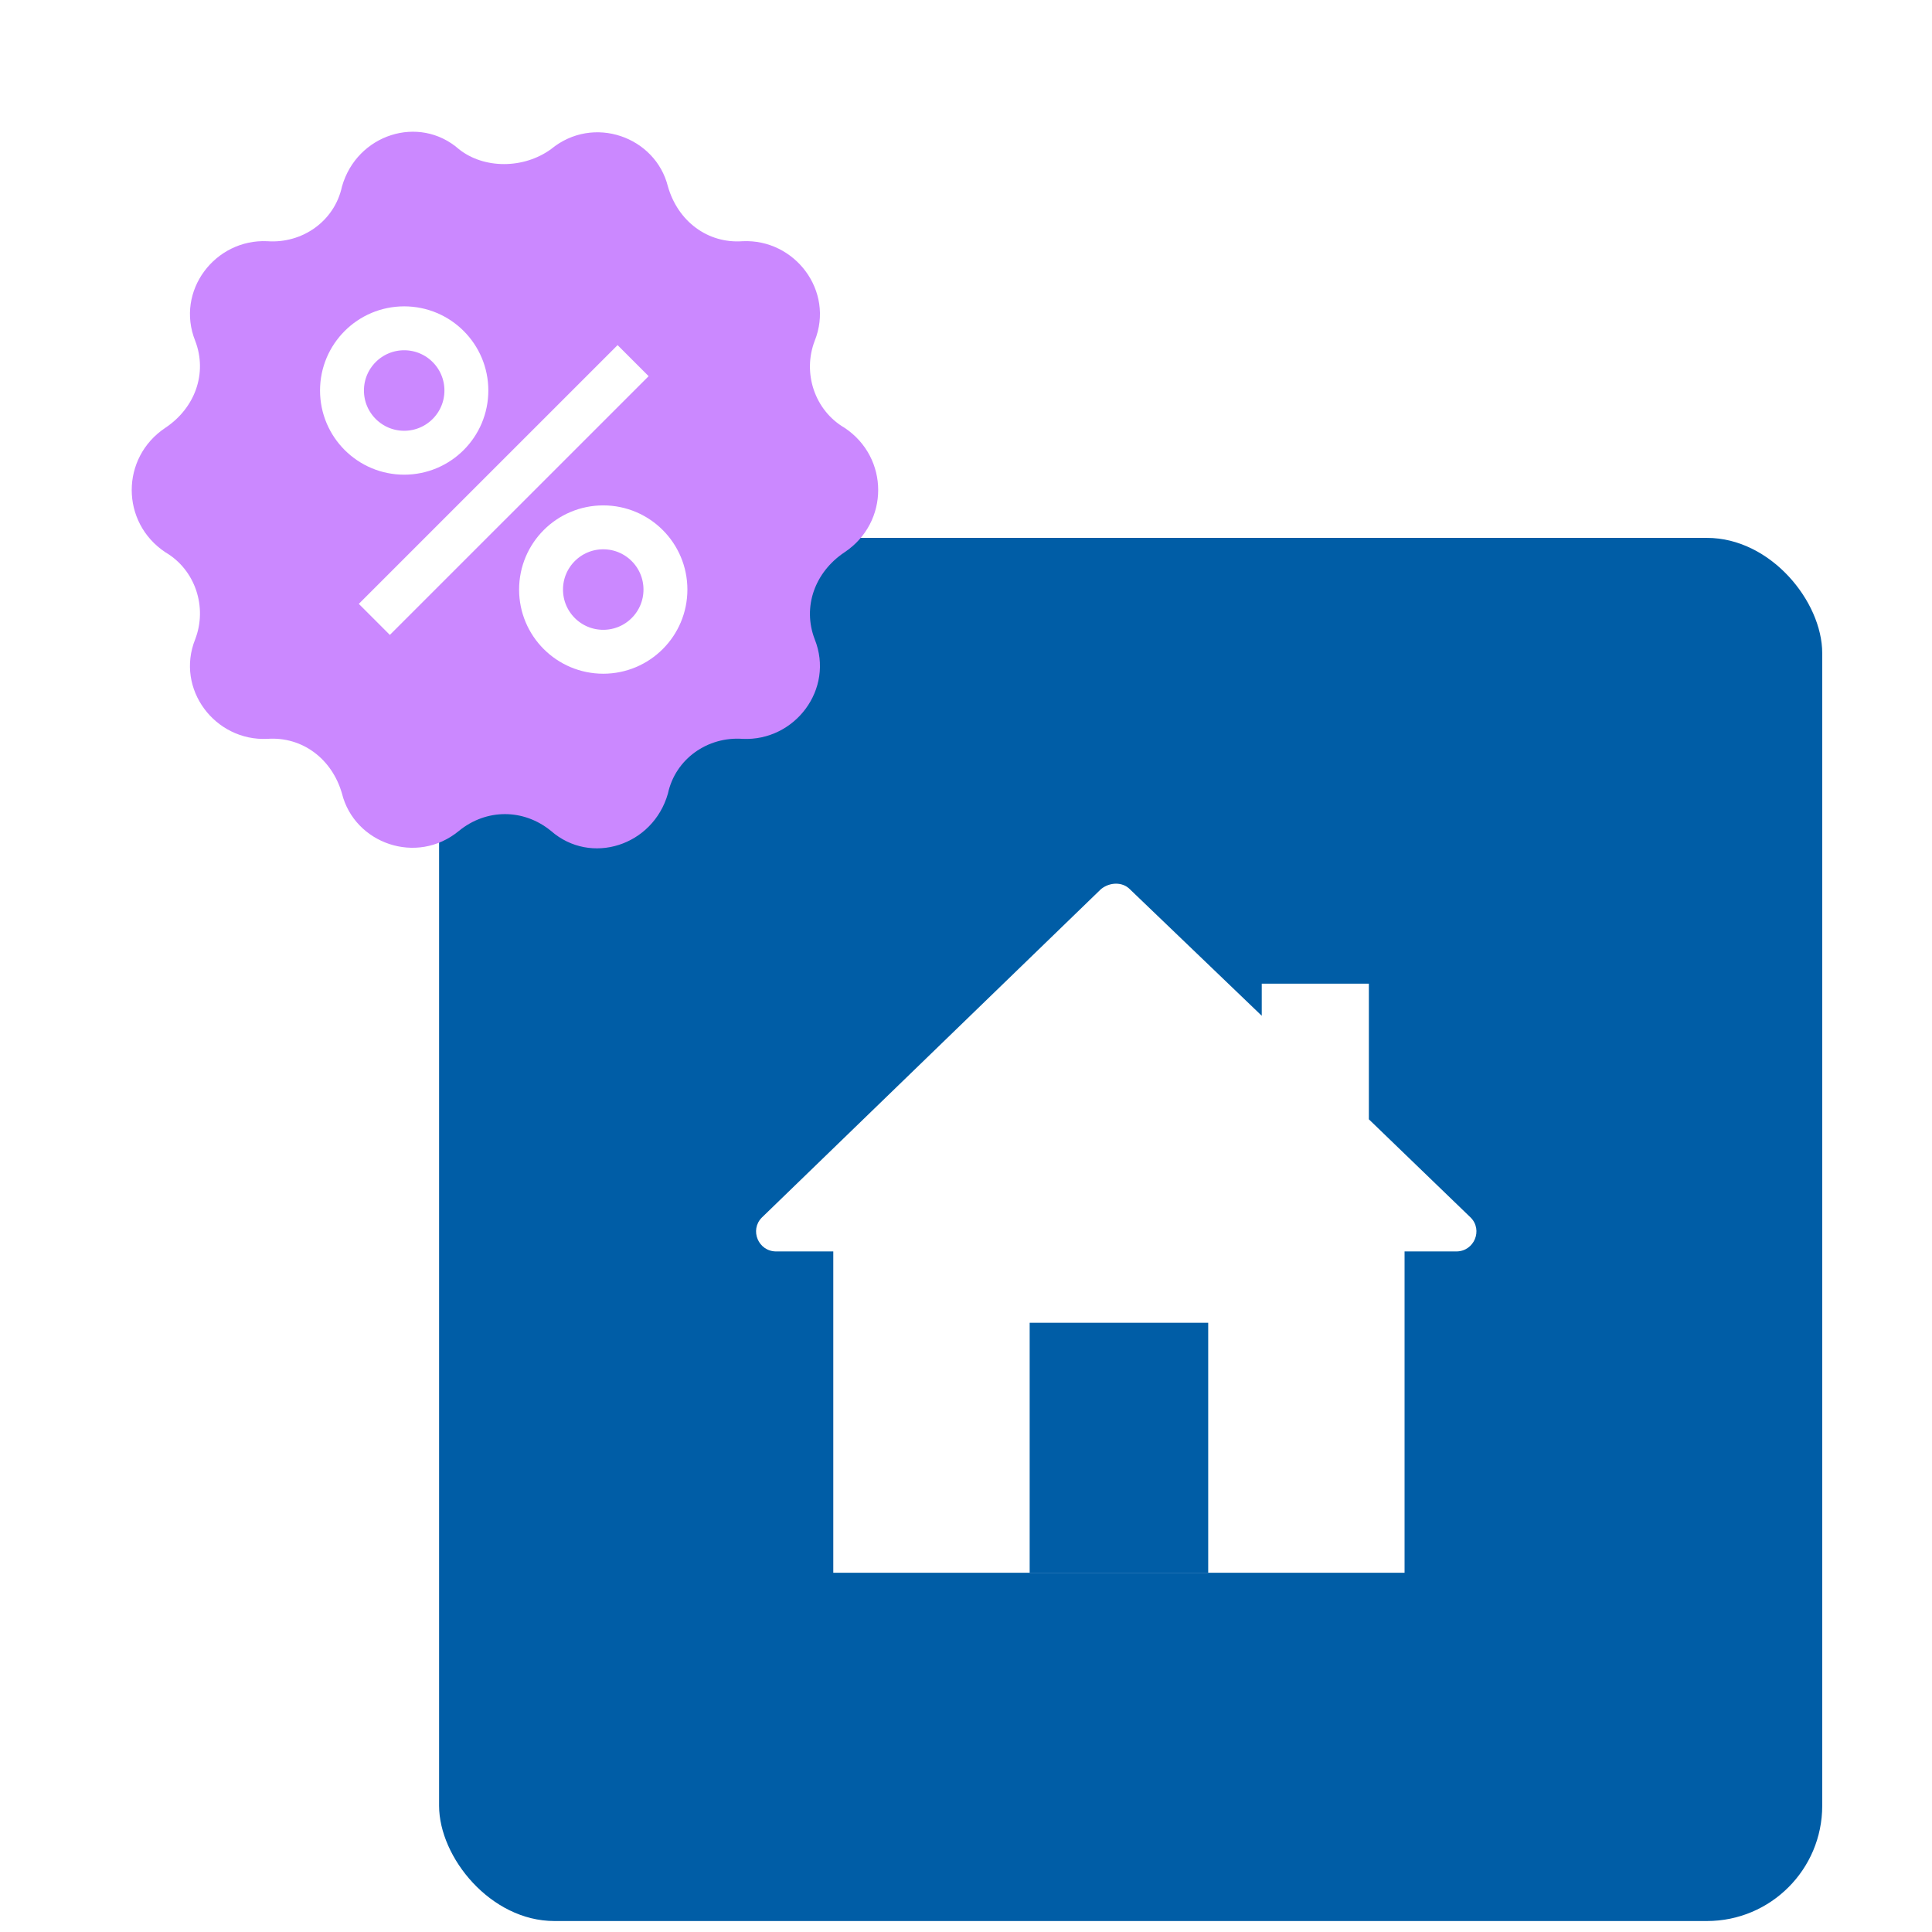
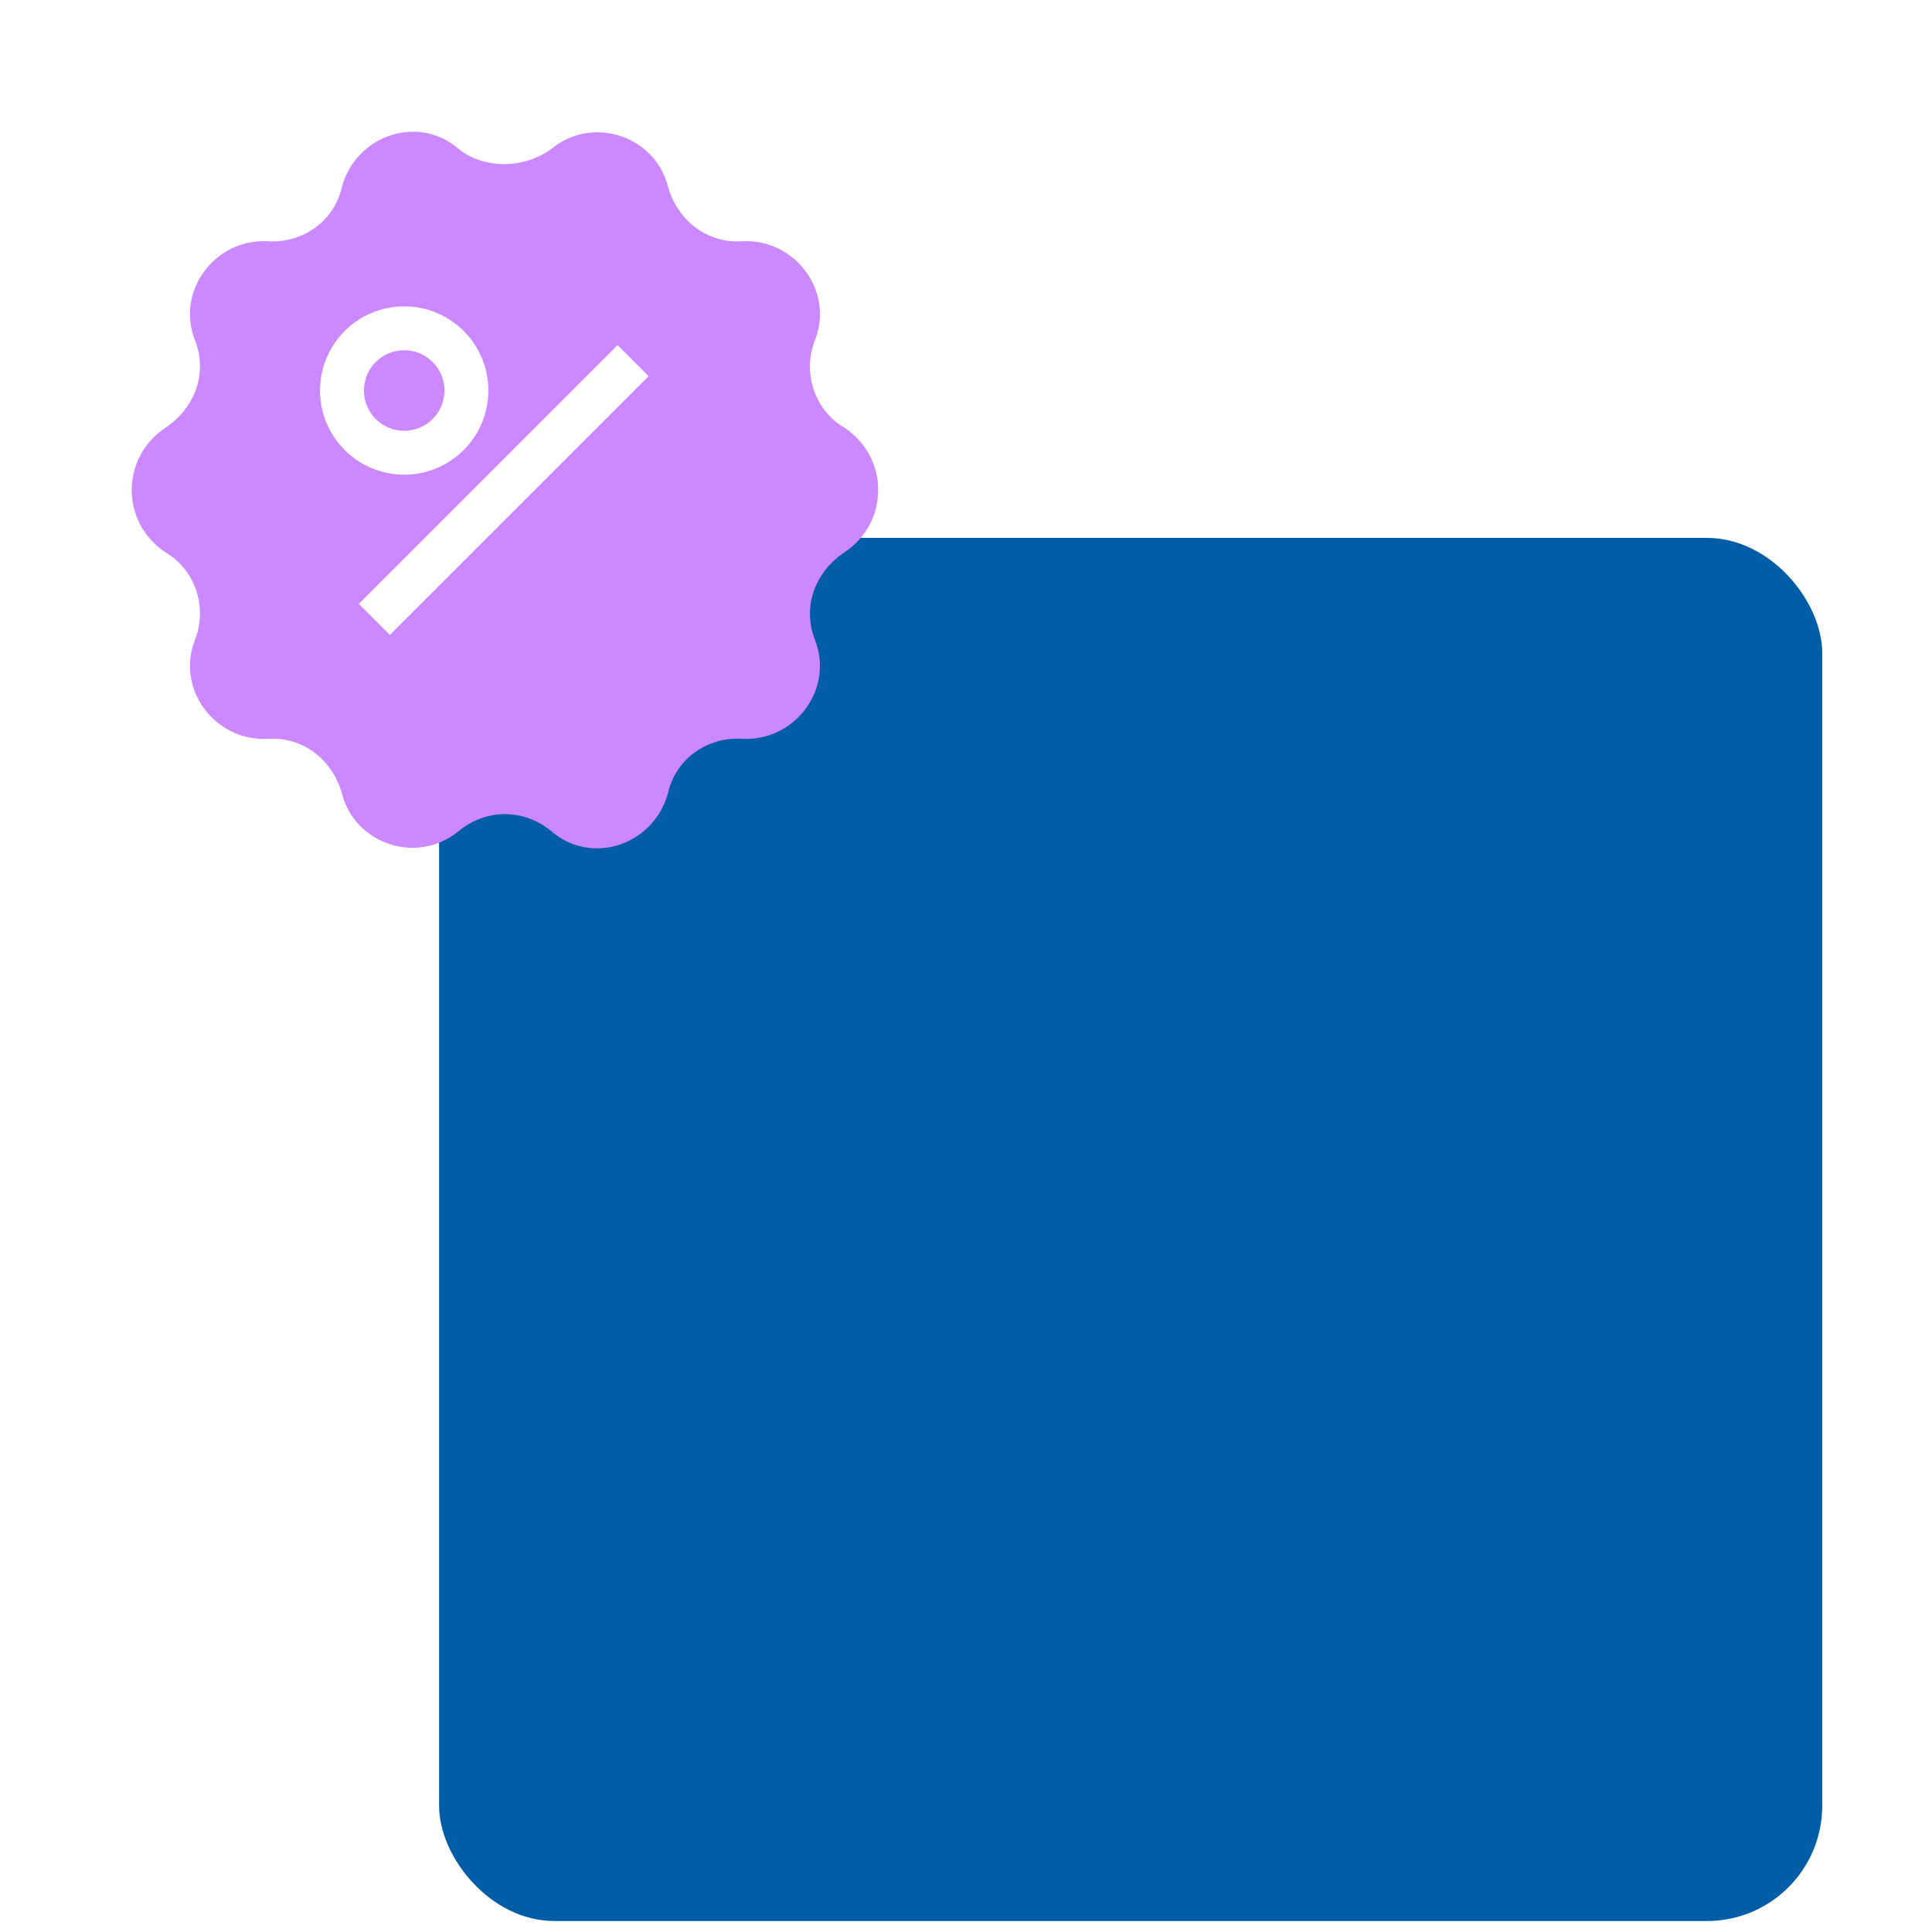
<svg xmlns="http://www.w3.org/2000/svg" width="88" height="88" viewBox="0 0 88 88" fill="none">
  <g clip-path="url(#clip0_2147_15638)">
    <g filter="url(#filter0_d_2147_15638)">
      <rect x="18" y="18.5" width="63" height="63" rx="5.25" fill="#005DA6" />
-       <path d="M64.985 49.456L60.35 44.983V38.804H55.471V40.267L49.454 34.494C49.128 34.169 48.559 34.169 48.153 34.494L32.703 49.456C32.134 50.025 32.54 51.001 33.353 51.001H35.955V65.637H61.976V51.001H64.334C65.147 51.001 65.554 50.025 64.985 49.456Z" fill="white" />
      <path d="M53.032 54.25H44.9V65.634H53.032V54.25Z" fill="#005DA6" />
    </g>
    <path d="M25.097 6.794C27.023 5.207 29.857 6.227 30.423 8.494C30.877 10.081 32.237 11.101 33.823 10.987C36.203 10.874 38.017 13.254 37.11 15.521C36.543 16.994 37.11 18.694 38.47 19.487C40.51 20.847 40.51 23.794 38.47 25.154C37.11 26.061 36.543 27.647 37.11 29.12C38.017 31.387 36.203 33.767 33.823 33.654C32.237 33.541 30.763 34.56 30.423 36.147C29.743 38.527 26.91 39.434 25.097 37.847C23.85 36.827 22.15 36.827 20.903 37.847C18.977 39.434 16.143 38.414 15.577 36.147C15.123 34.56 13.763 33.541 12.177 33.654C9.797 33.767 7.983 31.387 8.89 29.12C9.457 27.647 8.89 25.947 7.53 25.154C5.49 23.794 5.49 20.847 7.53 19.487C8.89 18.581 9.457 16.994 8.89 15.521C7.983 13.254 9.797 10.874 12.177 10.987C13.763 11.101 15.237 10.081 15.577 8.494C16.257 6.114 19.09 5.207 20.903 6.794C22.037 7.7 23.85 7.7 25.097 6.794Z" fill="#CB88FF" />
    <path d="M18.41 20.621C19.975 20.621 21.243 19.352 21.243 17.787C21.243 16.223 19.975 14.954 18.41 14.954C16.845 14.954 15.577 16.223 15.577 17.787C15.577 19.352 16.845 20.621 18.41 20.621Z" fill="#CB88FF" stroke="white" stroke-width="2" stroke-miterlimit="10" />
-     <path d="M27.477 29.687C29.042 29.687 30.31 28.419 30.31 26.854C30.31 25.289 29.042 24.02 27.477 24.02C25.912 24.02 24.644 25.289 24.644 26.854C24.644 28.419 25.912 29.687 27.477 29.687Z" fill="#CB88FF" stroke="white" stroke-width="2" stroke-miterlimit="10" />
    <path d="M28.837 16.427L17.05 28.213" stroke="white" stroke-width="2" stroke-miterlimit="10" />
  </g>
  <defs>
    <filter id="filter0_d_2147_15638" x="8" y="12.5" width="87" height="87" filterUnits="userSpaceOnUse" color-interpolation-filters="sRGB">
      <feFlood flood-opacity="0" result="BackgroundImageFix" />
      <feColorMatrix in="SourceAlpha" type="matrix" values="0 0 0 0 0 0 0 0 0 0 0 0 0 0 0 0 0 0 127 0" result="hardAlpha" />
      <feOffset dx="2" dy="6" />
      <feGaussianBlur stdDeviation="6" />
      <feColorMatrix type="matrix" values="0 0 0 0 0.4 0 0 0 0 0.413 0 0 0 0 0.533 0 0 0 0.13 0" />
      <feBlend mode="normal" in2="BackgroundImageFix" result="effect1_dropShadow_2147_15638" />
      <feBlend mode="normal" in="SourceGraphic" in2="effect1_dropShadow_2147_15638" result="shape" />
    </filter>
    <clipPath id="clip0_2147_15638">
      <rect width="88" height="88" fill="white" />
    </clipPath>
  </defs>
</svg>